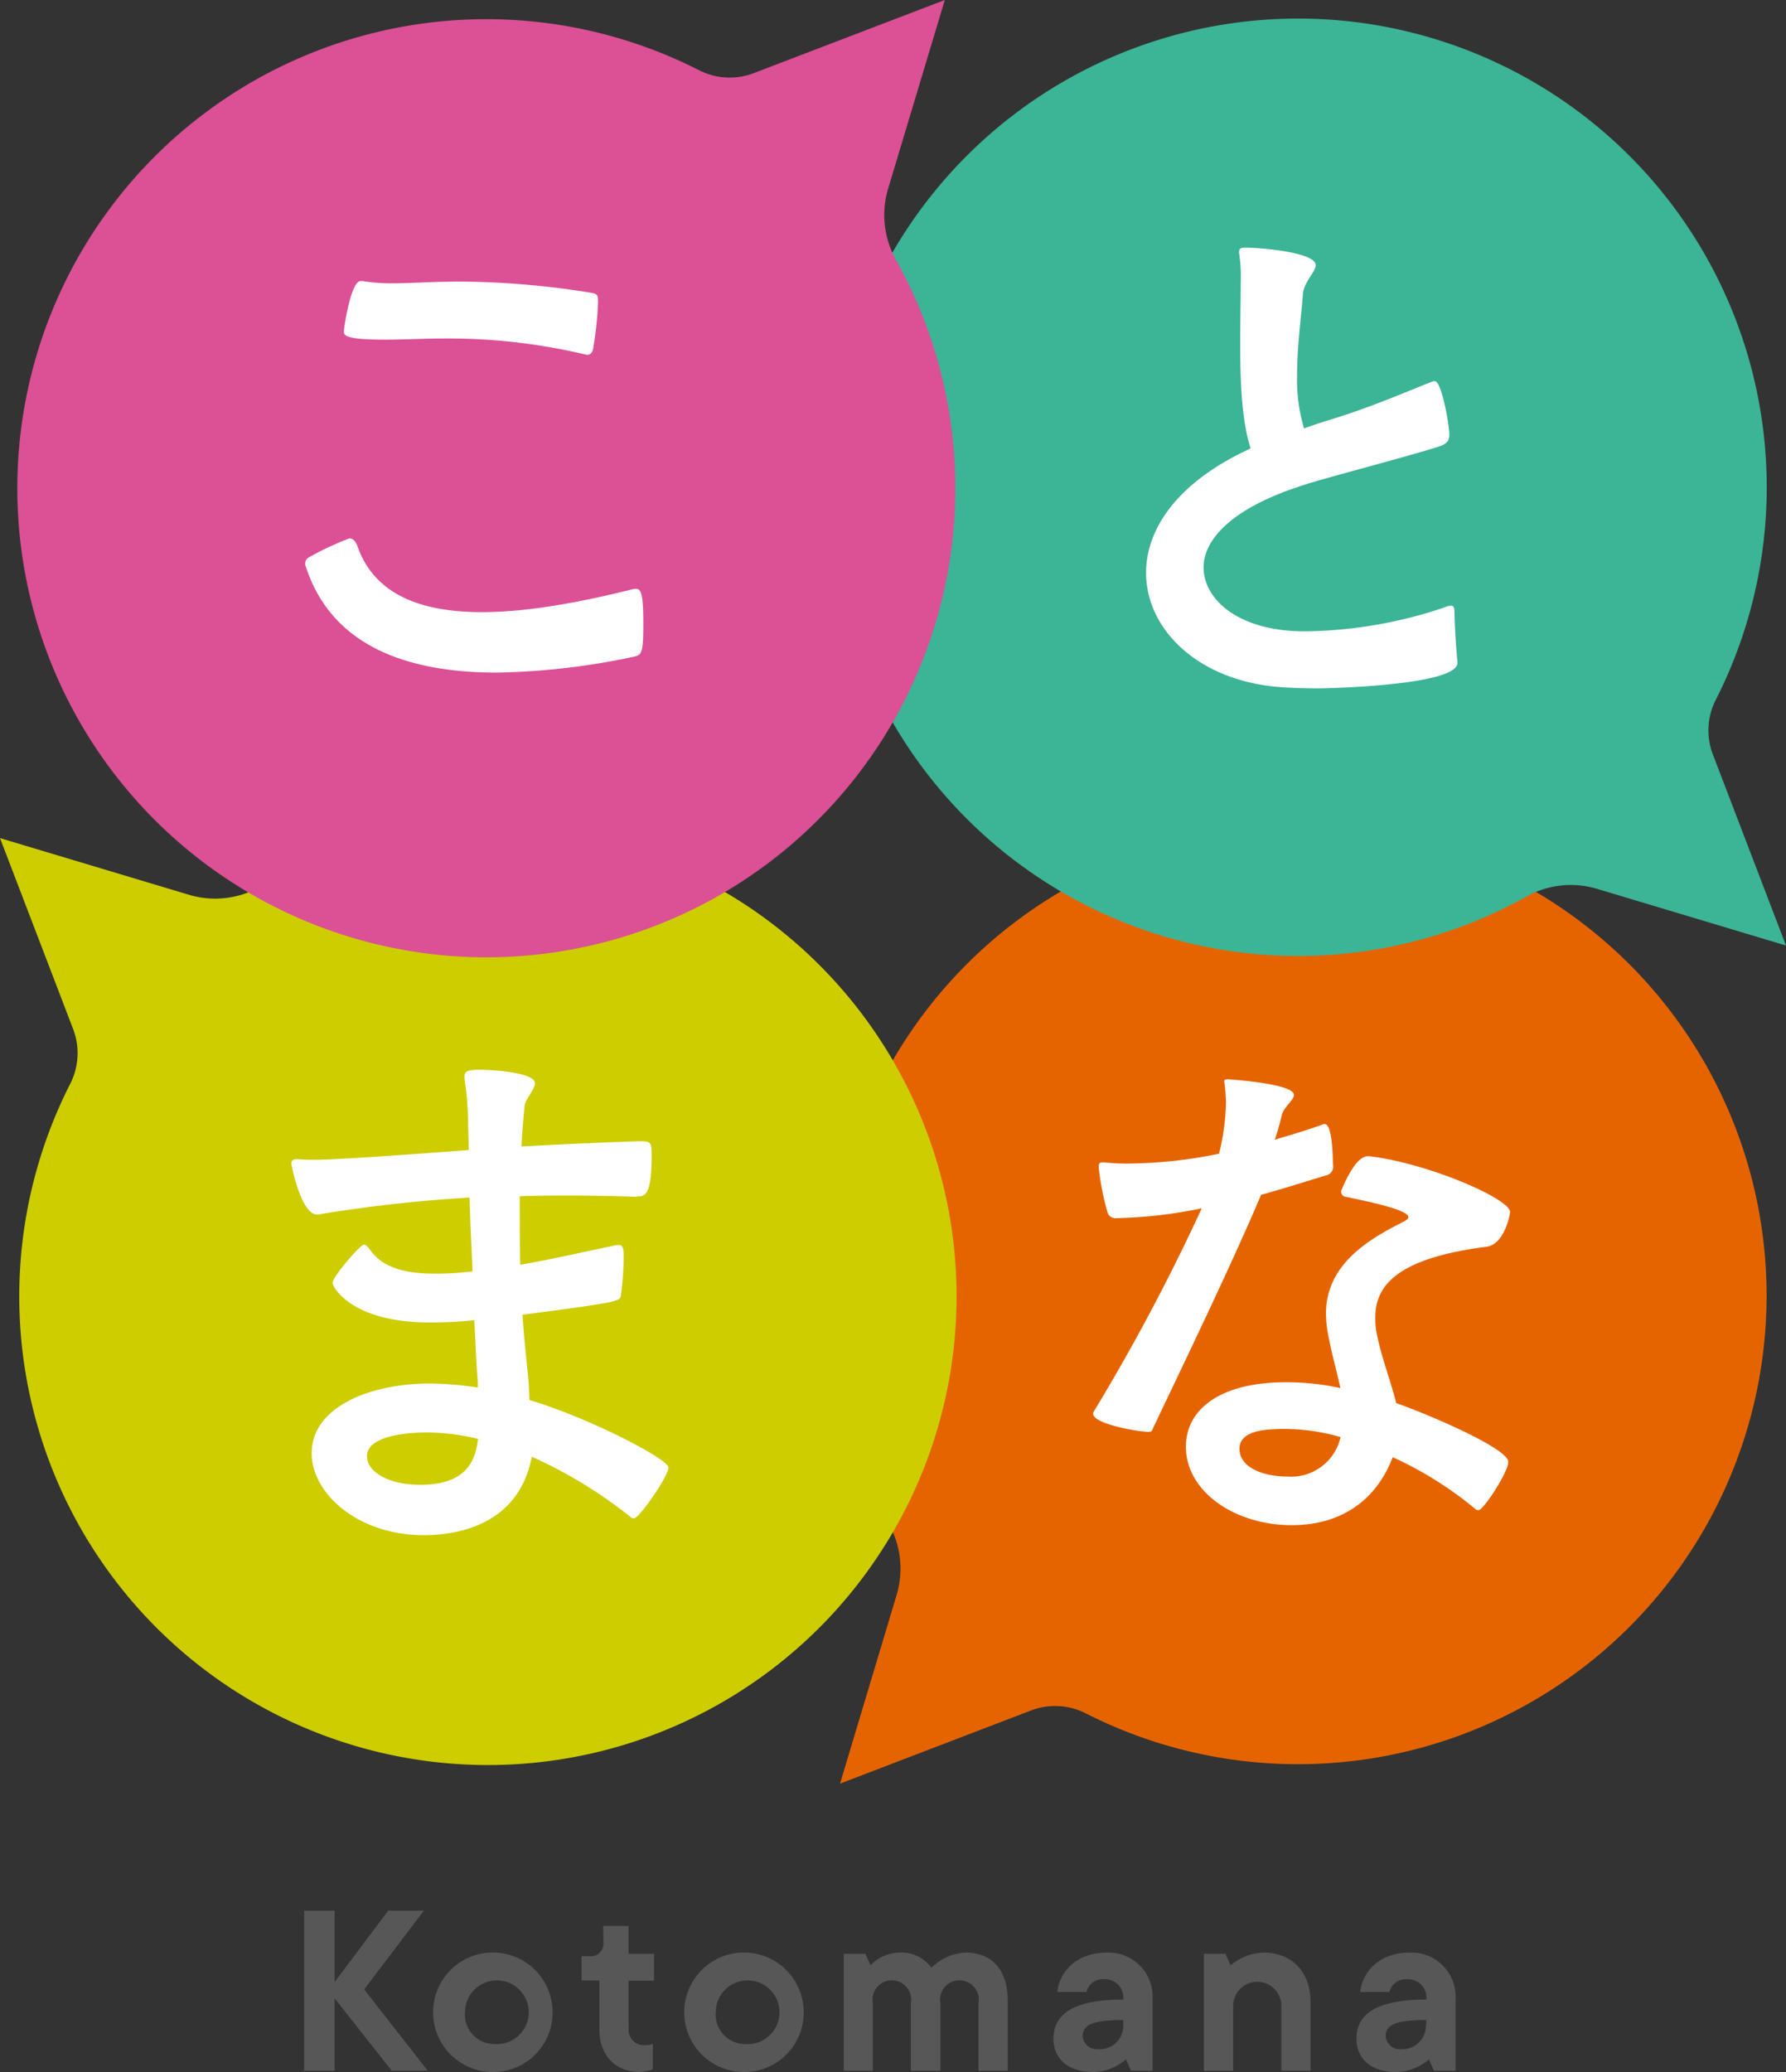
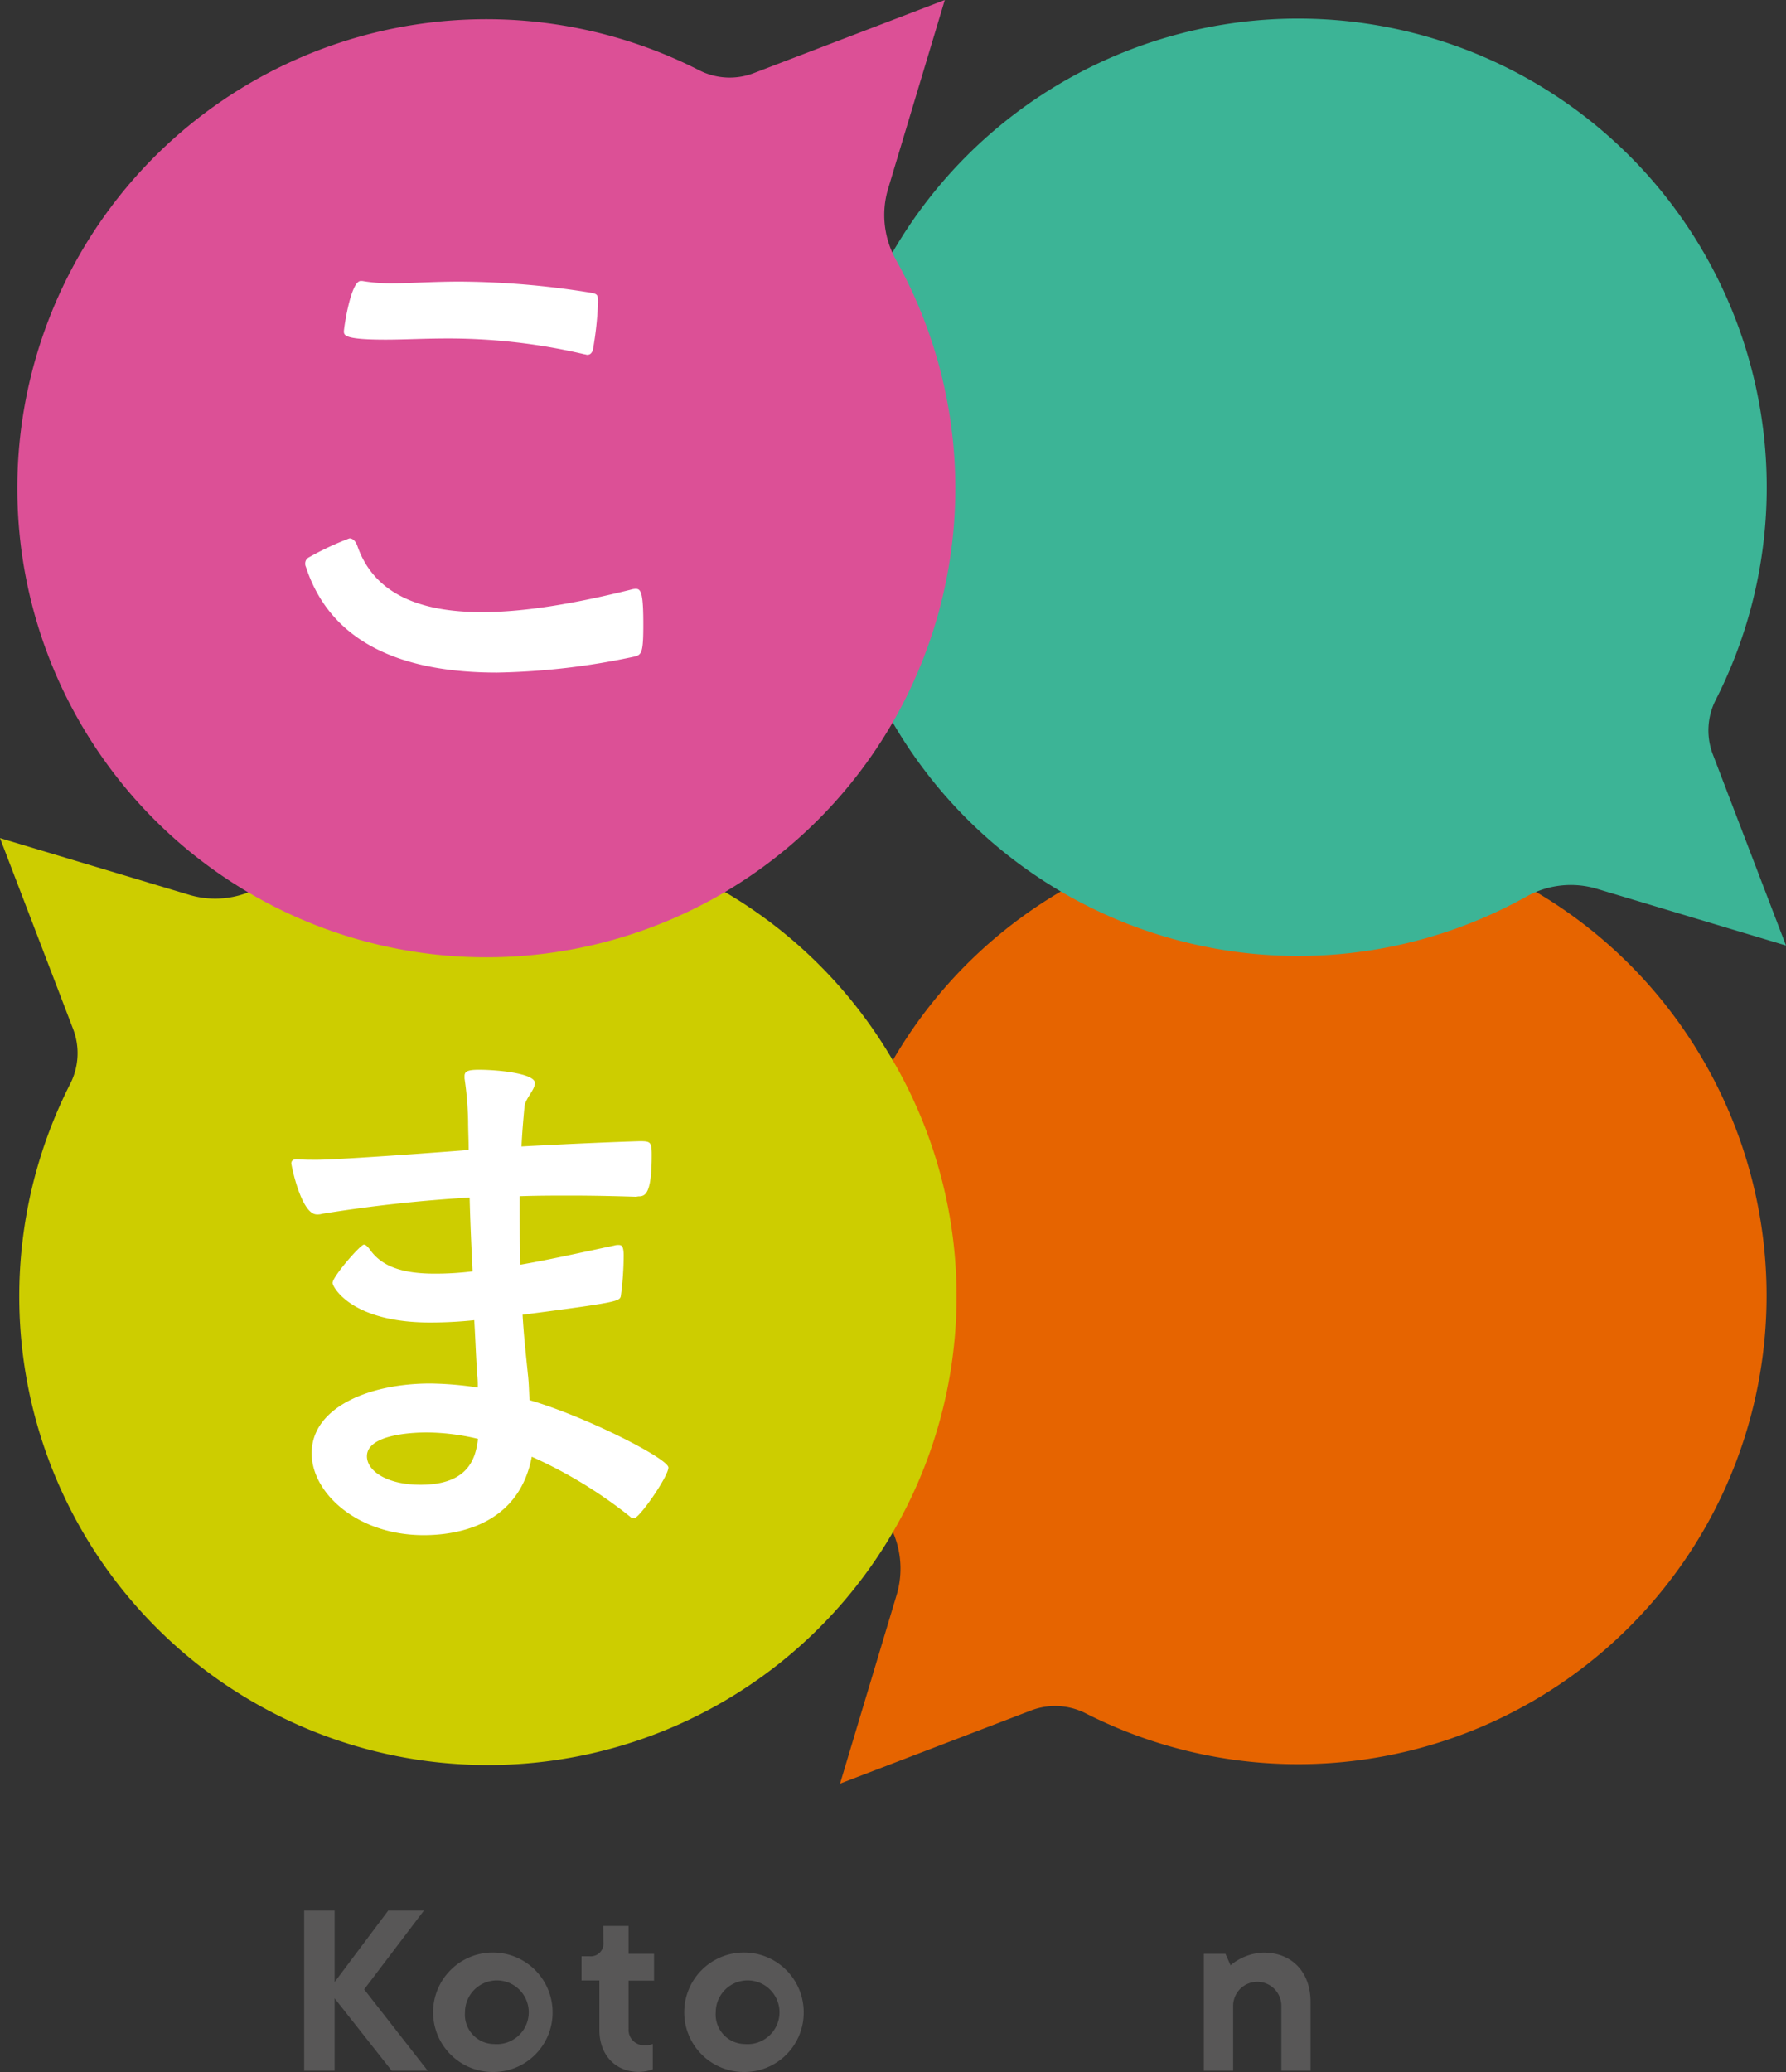
<svg xmlns="http://www.w3.org/2000/svg" viewBox="0 0 200 232">
  <rect x="0" y="0" width="200" height="232" fill="#333333" stroke="none" />
  <defs>
    <style>.cls-1{isolation:isolate;}.cls-2{fill:#585757;}.cls-3{fill:#e66400;}.cls-3,.cls-5,.cls-6,.cls-7{mix-blend-mode:multiply;}.cls-4{fill:#fff;}.cls-5{fill:#3cb496;}.cls-6{fill:#cdcd00;}.cls-7{fill:#dc5096;}</style>
  </defs>
  <title>icon_kotomana</title>
  <g class="cls-1">
    <g id="レイヤー_1" data-name="レイヤー 1">
      <path class="cls-2" d="M43.87,231.86l-6.4-8.11v8.11H34.06V213.93h3.41v8l6-8h4l-6.69,8.82,7.12,9.11Z" />
      <path class="cls-2" d="M55.34,232a6.69,6.69,0,1,1,6.54-6.69A6.65,6.65,0,0,1,55.34,232Zm0-3.13a3.57,3.57,0,1,0-3.27-3.56A3.29,3.29,0,0,0,55.34,228.87Z" />
      <path class="cls-2" d="M67.55,215.64h2.84v3.13h2.85v3H70.39v5.4A1.72,1.72,0,0,0,72.24,229a2.14,2.14,0,0,0,.86-.14v2.84a4.69,4.69,0,0,1-1.57.29c-2.56,0-4.41-1.85-4.41-4.7v-5.54h-2v-2.71H66a1.42,1.42,0,0,0,1.57-1.56Z" />
      <path class="cls-2" d="M83.42,232A6.69,6.69,0,1,1,90,225.31,6.65,6.65,0,0,1,83.42,232Zm0-3.13a3.57,3.57,0,1,0-3.27-3.56A3.3,3.3,0,0,0,83.42,228.87Z" />
-       <path class="cls-2" d="M104.31,220.33a5.74,5.74,0,0,1,3.84-1.7c2.85,0,4.7,1.85,4.7,5.4v7.83h-3.28v-7.54a2.17,2.17,0,1,0-4.26,0v7.54H102v-7.54a2.17,2.17,0,1,0-4.26,0v7.54H94.49V218.77h2.42l.57,1.28a4.64,4.64,0,0,1,3.13-1.42A4.21,4.21,0,0,1,104.31,220.33Z" />
-       <path class="cls-2" d="M129.07,223.75v8.11h-2.42l-.57-1.28a5.58,5.58,0,0,1-3.7,1.42c-2.85,0-4.41-1.57-4.41-3.7,0-2.56,1.85-4.41,7.82-4.41a2.06,2.06,0,0,0-2.13-2.28,1.9,1.9,0,0,0-2,1.43H118.4c.28-2.42,2.27-4.41,5.54-4.41A4.93,4.93,0,0,1,129.07,223.75Zm-3.28,3v-.57c-3.84,0-4.55.71-4.55,1.85a1.6,1.6,0,0,0,1.71,1.42A2.65,2.65,0,0,0,125.79,226.74Z" />
      <path class="cls-2" d="M146.76,224.17v7.69h-3.27V224.6a2.7,2.7,0,1,0-5.4,0v7.26h-3.28V218.77h2.42l.57,1.28a6.08,6.08,0,0,1,3.7-1.42C144.63,218.63,146.76,220.76,146.76,224.17Z" />
-       <path class="cls-2" d="M163,223.75v8.11h-2.42l-.57-1.28a5.61,5.61,0,0,1-3.7,1.42c-2.85,0-4.41-1.57-4.41-3.7,0-2.56,1.85-4.41,7.82-4.41a2.06,2.06,0,0,0-2.13-2.28,1.9,1.9,0,0,0-2,1.43h-3.27c.28-2.42,2.27-4.41,5.54-4.41A4.93,4.93,0,0,1,163,223.75Zm-3.28,3v-.57c-3.84,0-4.55.71-4.55,1.85a1.6,1.6,0,0,0,1.71,1.42A2.65,2.65,0,0,0,159.68,226.74Z" />
      <path class="cls-3" d="M100.41,178.57l-6.34,21.14,21.36-8.18a7.56,7.56,0,0,1,6.11.29,52.47,52.47,0,1,0-22-21.18A10.26,10.26,0,0,1,100.41,178.57Z" />
-       <path class="cls-4" d="M149.29,130.57a1,1,0,0,1-.65,1c-2,.58-4.56,1.43-7.42,2.21-3.58,8.46-9.5,20.62-12.17,26.28-.06.26-.25.26-.45.26-1.24,0-6.18-.91-6.18-2a.43.43,0,0,1,.06-.26,229.47,229.47,0,0,0,12.1-22.77,52.24,52.24,0,0,1-9.75,1.11.93.93,0,0,1-.79-.59,29.23,29.23,0,0,1-1-5.07c0-.39,0-.59.45-.59h.2a21.14,21.14,0,0,0,2.93.13,51.83,51.83,0,0,0,9.89-1.1,26.18,26.18,0,0,0,.78-5.67c0-.64-.07-1.3-.13-1.95a3.31,3.31,0,0,0-.07-.45c0-.26.13-.26.52-.26.72.06,7.29.52,7.29,1.75,0,.59-1.17,1.37-1.37,2.28-.26,1.11-.52,2-.78,2.73,2.21-.65,4.1-1.23,5.33-1.69a.45.45,0,0,1,.27-.06c.84,0,.91,3.71.91,4.29Zm4-1.11c6.44.72,15.81,4.75,15.81,6.25,0,.19-.59,3.7-2.73,3.9-9.5,1.23-12.36,4.1-12.36,7.87a9.08,9.08,0,0,0,.06,1.24c.39,2.66,1.69,5.92,2.28,8.39,2.73.91,12.55,5,12.55,6.57,0,1.17-2.79,5.4-3.31,5.4a.47.47,0,0,1-.39-.13,41.18,41.18,0,0,0-9.24-5.79c-1.69,4.42-5.34,7.61-11.32,7.61-6.38,0-11.84-3.77-11.84-8.78,0-4.23,3.9-7.22,11.19-7.22a28.44,28.44,0,0,1,6.11.65c-.45-2.08-1.17-4.56-1.49-6.7a14,14,0,0,1-.13-1.56c0-5.53,4.61-8.33,8.78-10.41.32-.2.45-.33.45-.46,0-.65-2.53-1.37-7-2.28a.56.56,0,0,1-.52-.58.42.42,0,0,1,.06-.26c.07-.07,1.43-3.71,2.93-3.71ZM144,160c-1.95,0-5.2.06-5.2,2.21s2.73,3.12,5.4,3.12a5.67,5.67,0,0,0,5.92-4.42A22.7,22.7,0,0,0,144,160Z" />
      <path class="cls-5" d="M178.86,99.53,200,105.87,191.82,84.5a7.53,7.53,0,0,1,.3-6.11,52.48,52.48,0,1,0-21.19,22A10.18,10.18,0,0,1,178.86,99.53Z" />
-       <path class="cls-4" d="M163.21,74.22c0,2.6-15.22,2.86-15.55,2.86-1.76,0-3.38-.06-4.81-.19-8.79-.85-14.51-6.45-14.51-12.76,0-4.87,3.45-10.14,11.71-13.92-1-3.05-1.17-7.54-1.17-11.64,0-2.67.06-5.14.06-7a16,16,0,0,0-.13-2.8c0-.25-.06-.39-.06-.52,0-.45.19-.52.78-.52,1.63,0,7.8.52,7.8,1.95,0,.79-1.3,1.83-1.43,3.26-.13,2.08-.65,5.66-.65,9.11a18.87,18.87,0,0,0,.78,5.92c.91-.33,1.89-.66,3-1,4.55-1.37,9.43-3.51,11.32-4.23a.73.73,0,0,1,.32-.06c.78,0,1.63,4.94,1.63,6,0,.58-.2,1-1.11,1.3-1.76.58-6.05,1.75-9.37,2.66-2.34.66-4.62,1.24-6.5,1.89-7.61,2.54-10.54,6-10.54,9,0,3.58,3.9,7.16,11.32,7.16A50.15,50.15,0,0,0,161.78,68a1.92,1.92,0,0,1,.71-.19c.26,0,.39.19.39.78,0,1.3.2,4.36.33,5.46Z" />
      <path class="cls-6" d="M21.14,100.18,0,93.84,8.18,115.2a7.55,7.55,0,0,1-.3,6.12,52.48,52.48,0,1,0,21.19-22A10.18,10.18,0,0,1,21.14,100.18Z" />
      <path class="cls-4" d="M71.21,134c-2-.06-4.49-.13-7.35-.13-1.76,0-3.65,0-5.66.07,0,2.53,0,5.13.06,7.67,3.06-.52,6.51-1.3,10.54-2.15a1.39,1.39,0,0,1,.45-.06c.33,0,.59.06.59,1.17a34.35,34.35,0,0,1-.32,4.56c-.13.58-.52.71-11,2.08.13,2.34.39,4.62.59,6.63.13,1.11.13,2.08.19,2.93,6.44,1.89,15.55,6.57,15.55,7.55S71.6,170,71,170a.58.58,0,0,1-.45-.19,51,51,0,0,0-11-6.7c-1.49,7.8-8.59,8.78-12.1,8.78-7.41,0-12.55-4.69-12.55-9.17,0-5.14,6.44-7.81,13.27-7.81a37.71,37.71,0,0,1,5.33.45,12,12,0,0,0-.06-1.43c-.13-1.82-.2-3.9-.33-6.11a47.22,47.22,0,0,1-4.94.26c-8.85,0-10.93-4-10.93-4.43,0-.71,3.12-4.29,3.51-4.29.2,0,.39.2.65.52,1.3,1.89,3.58,2.73,7.29,2.73a33.29,33.29,0,0,0,4.23-.26c-.13-2.66-.26-5.46-.33-8.26a162.91,162.91,0,0,0-16.52,1.82,1.71,1.71,0,0,1-.59.07c-1.76,0-2.86-5.53-2.86-5.73s.13-.45.58-.45h.2c.59.06,1.3.06,2.08.06,2.6,0,15.94-1,17-1.1,0-1.11-.06-2.22-.06-3.26a38.2,38.2,0,0,0-.4-4.75v-.26c0-.52.33-.71,1.63-.71,2,0,6.25.39,6.25,1.49,0,.79-1.11,1.76-1.17,2.67-.13,1.43-.26,2.86-.33,4.43,6-.33,10.93-.52,13.21-.59,1.24,0,1.37.07,1.37,1.56,0,4.36-.72,4.62-1.5,4.62ZM47.85,160.39c-2.34,0-6.76.39-6.76,2.67,0,1.63,2.21,3.19,6,3.19,5.46,0,6.18-3.06,6.44-5.14A25.39,25.39,0,0,0,47.85,160.39Z" />
      <path class="cls-7" d="M99.45,21.14,105.8,0,84.43,8.18a7.53,7.53,0,0,1-6.11-.3,52.52,52.52,0,1,0,22,21.19A10.27,10.27,0,0,1,99.45,21.14Z" />
      <path class="cls-4" d="M55.65,75.31c-10.54,0-18.6-3.26-21.4-11.85a.66.66,0,0,1-.07-.32.75.75,0,0,1,.39-.72,32.56,32.56,0,0,1,4.56-2.14c.39,0,.71.32.91.91,1.88,5.33,7,7.35,13.92,7.35,4.88,0,10.6-1,16.78-2.54a1.57,1.57,0,0,1,.52-.06c.59,0,.78.84.78,4s-.19,3.38-1,3.58A79.46,79.46,0,0,1,55.65,75.31ZM40.56,31.46a19,19,0,0,0,3.45.26c2,0,4.42-.19,7.54-.19a94.19,94.19,0,0,1,14.51,1.23c.85.13.91.26.91,1.05a38.3,38.3,0,0,1-.58,5.39c-.14.33-.27.53-.66.53a2.34,2.34,0,0,0-.32-.07A66.52,66.52,0,0,0,50.19,37.9c-2.74,0-4.95.13-7,.13-4.49,0-4.68-.45-4.68-.91s.78-5.66,1.88-5.66Z" />
    </g>
  </g>
</svg>